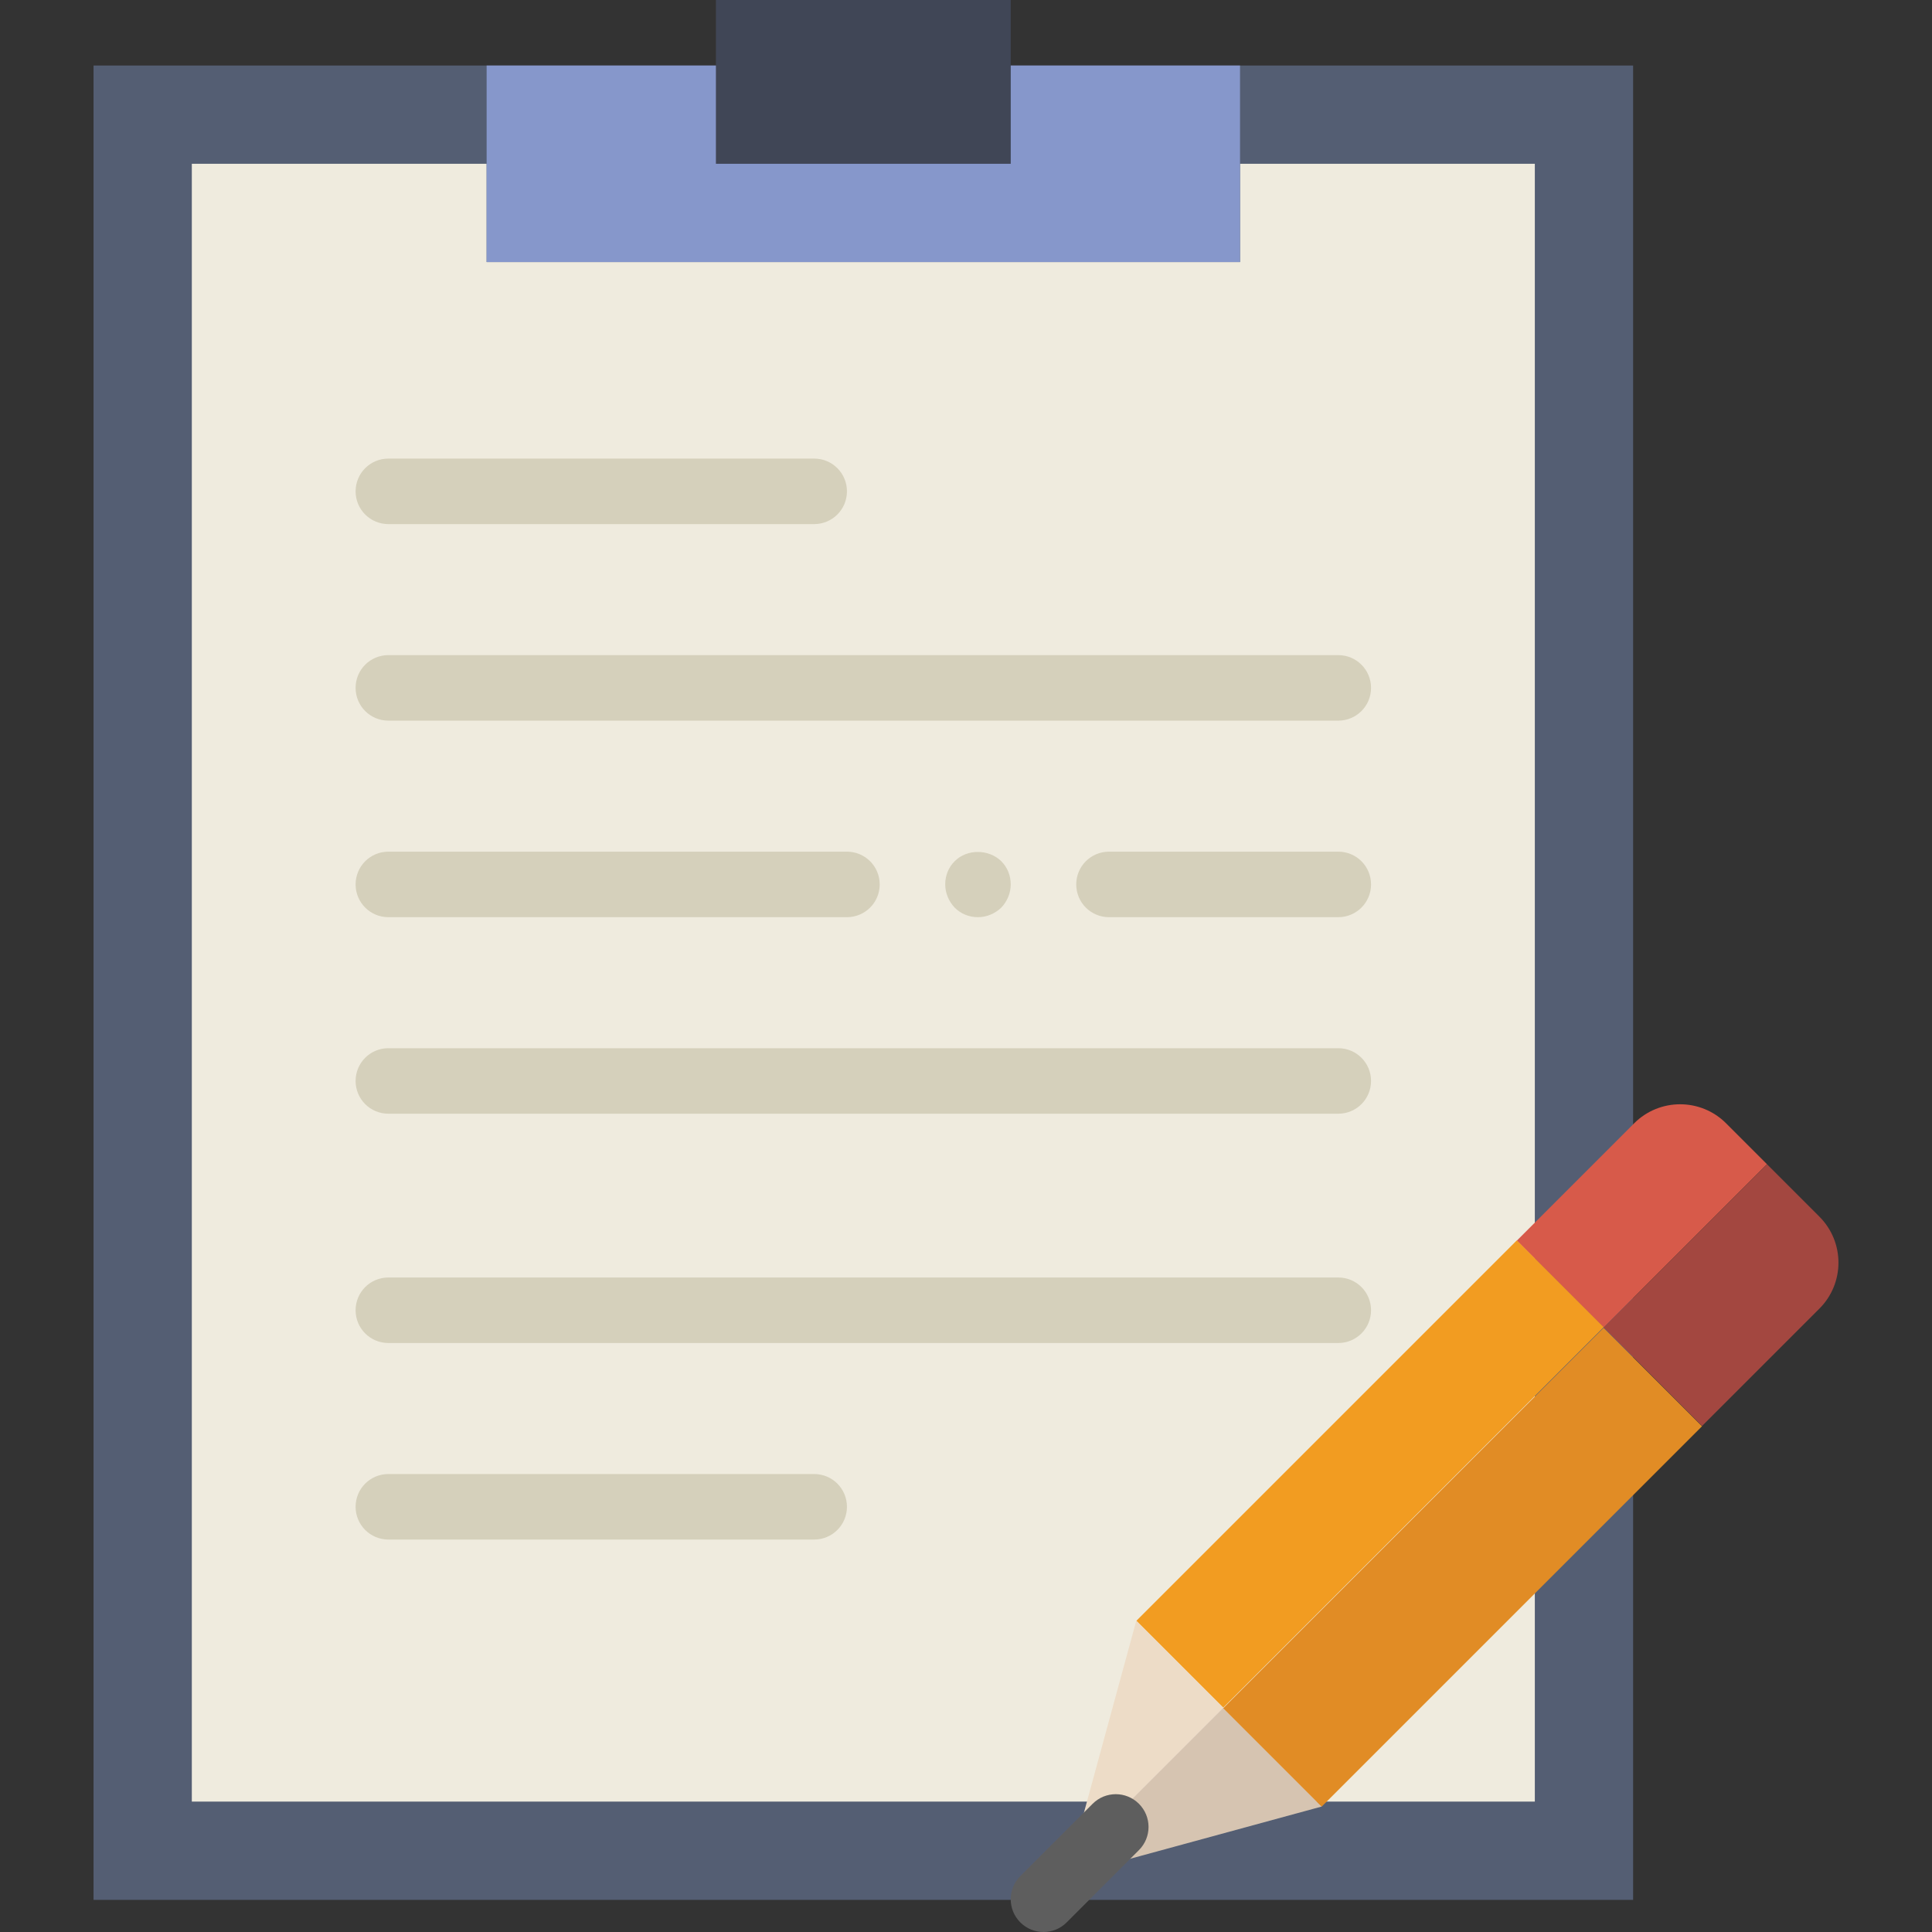
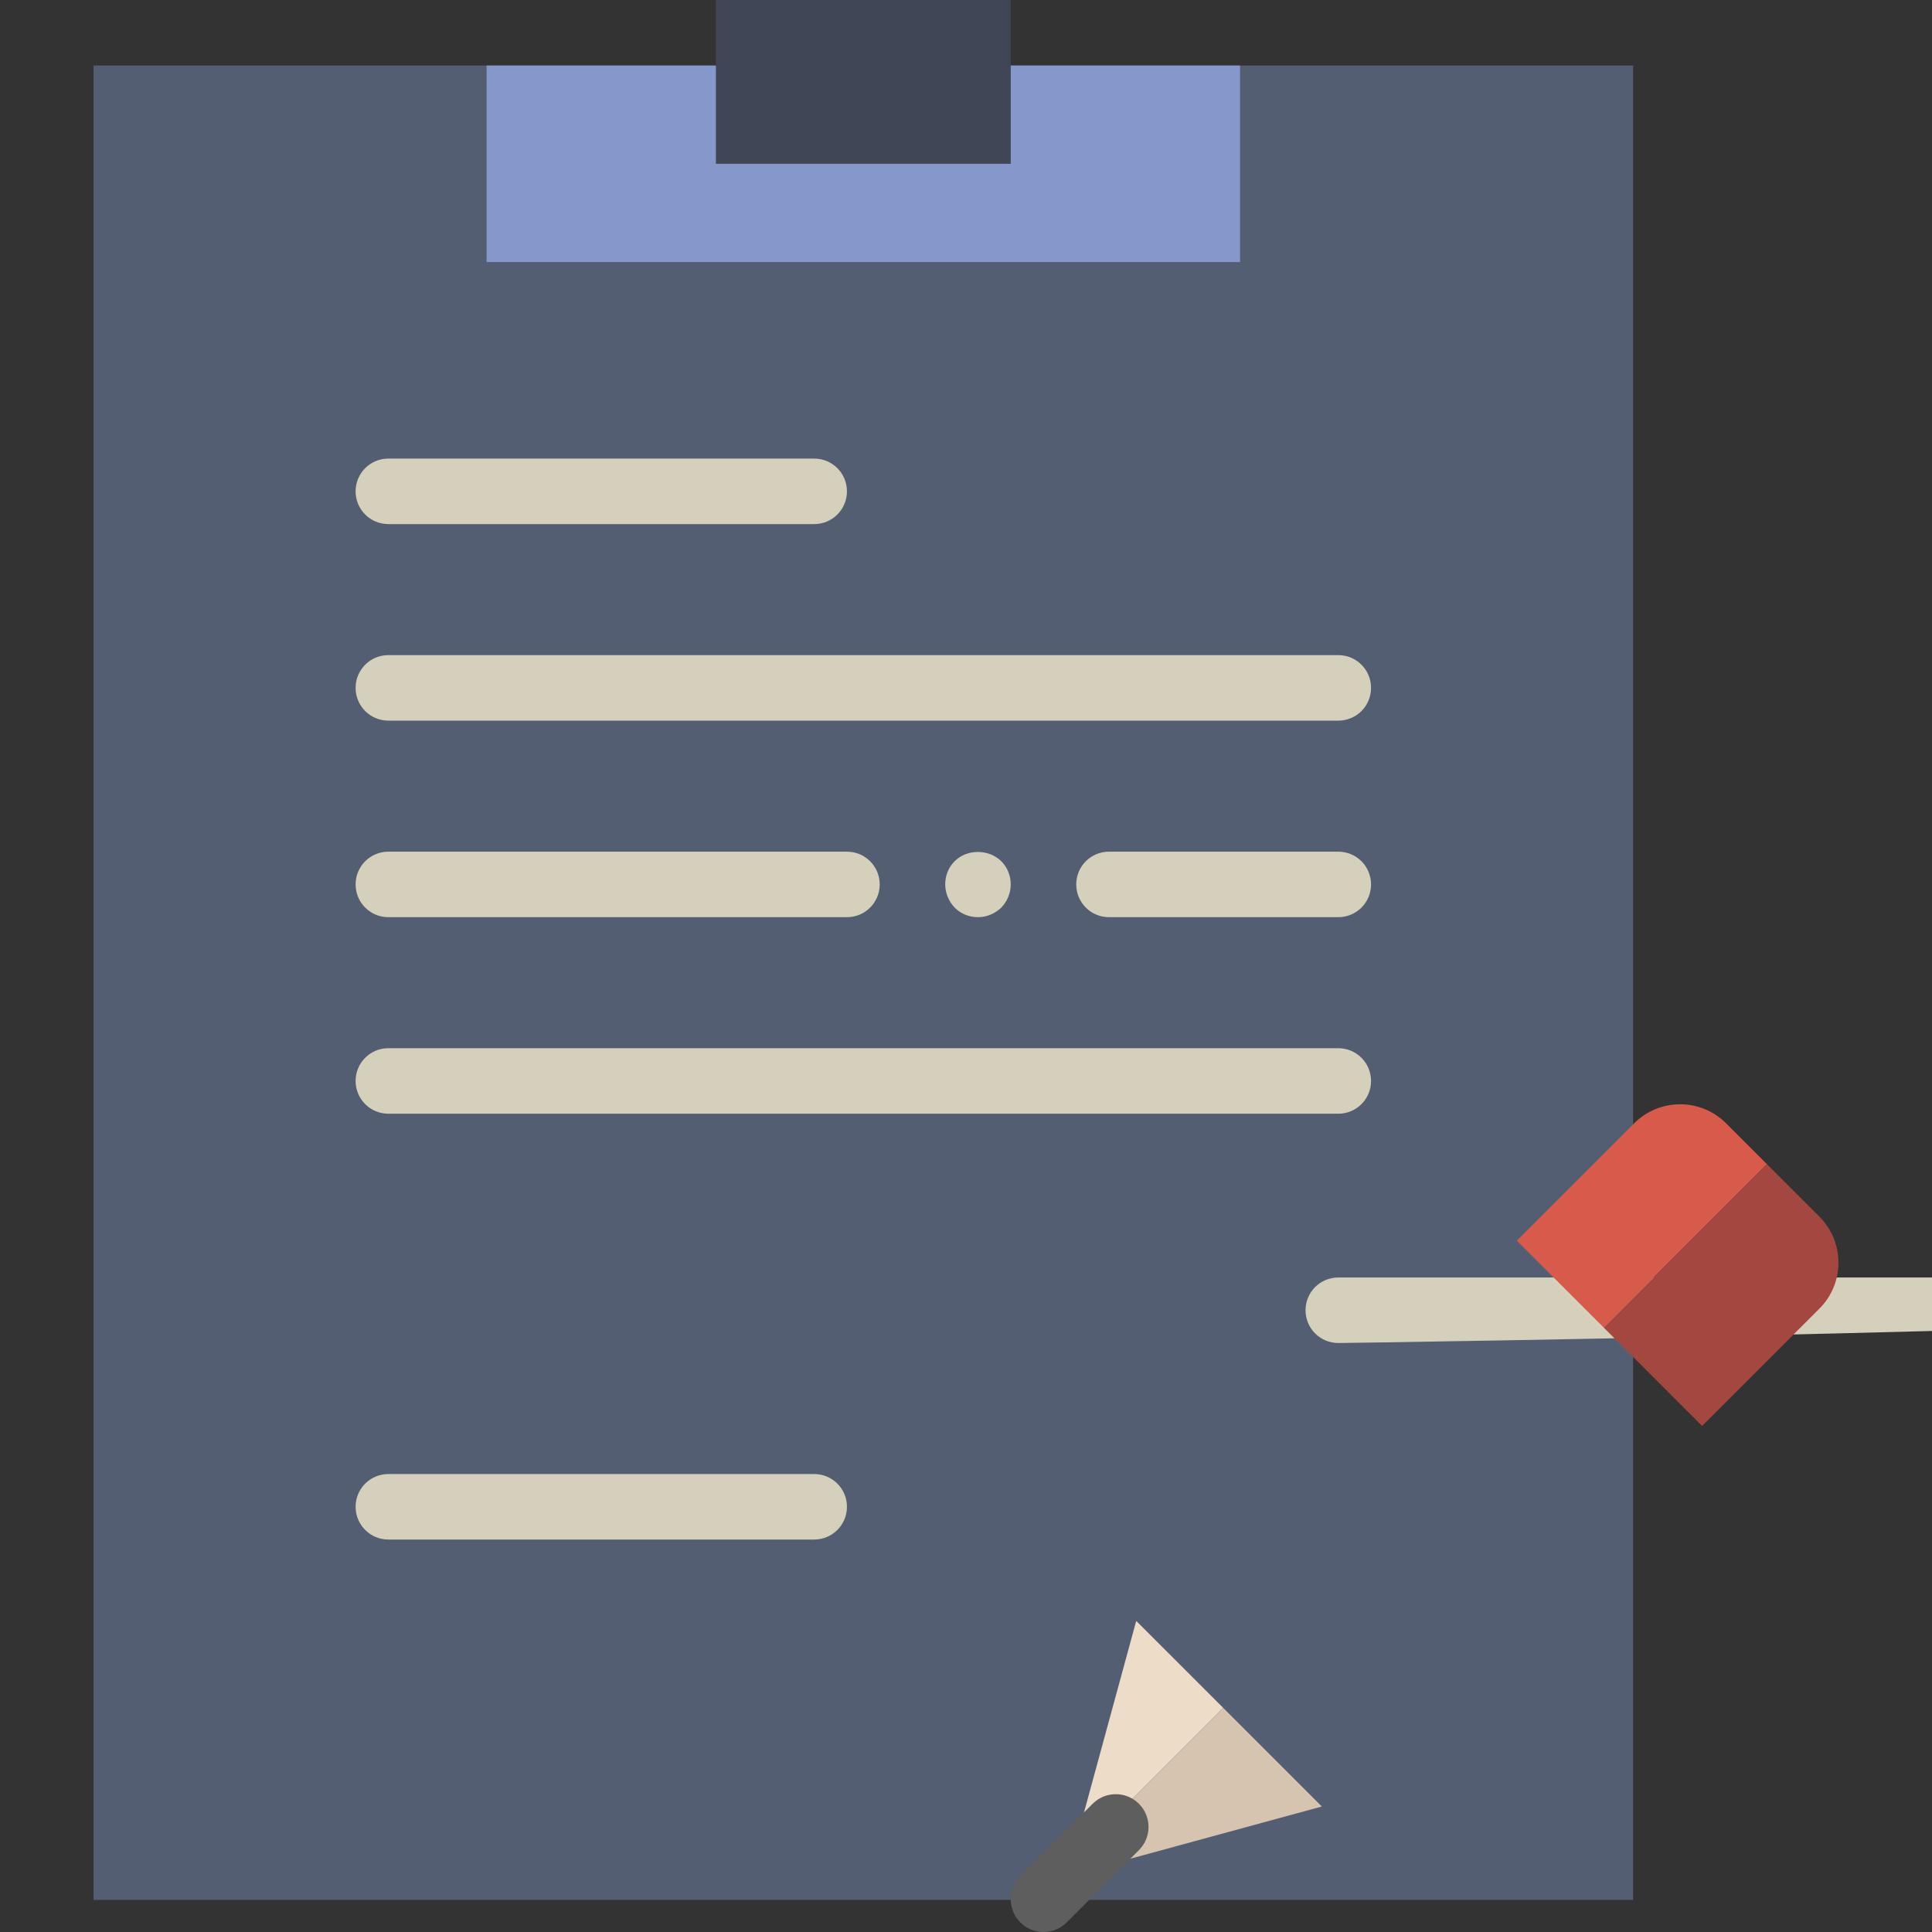
<svg xmlns="http://www.w3.org/2000/svg" version="1.1" id="Capa_1" x="0px" y="0px" viewBox="0 0 58.981 58.981" style="enable-background:new 0 0 58.981 58.981;" xml:space="preserve">
  <rect x="0" y="0" width="58.981" height="58.981" fill="#333333" stroke="none" />
  <g>
    <g>
      <polygon style="fill:#545E73;" points="34.856,2 30.856,2 30.856,5 21.856,5 21.856,2 17.856,2 2.856,2 2.856,58 49.856,58     49.856,2   " />
      <rect x="21.856" style="fill:#404656;" width="9" height="5" />
-       <polygon style="fill:#EFEBDE;" points="37.856,5 37.856,8 14.856,8 14.856,5 5.856,5 5.856,55 46.856,55 46.856,5   " />
      <polygon style="fill:#8697CB;" points="30.856,2 30.856,5 21.856,5 21.856,2 14.856,2 14.856,8 37.856,8 37.856,2   " />
      <path style="fill:#D5D0BB;" d="M24.856,16h-13c-0.553,0-1-0.447-1-1s0.447-1,1-1h13c0.553,0,1,0.447,1,1S25.409,16,24.856,16z" />
      <path style="fill:#D5D0BB;" d="M24.856,47h-13c-0.553,0-1-0.447-1-1s0.447-1,1-1h13c0.553,0,1,0.447,1,1S25.409,47,24.856,47z" />
      <path style="fill:#D5D0BB;" d="M40.856,22h-29c-0.553,0-1-0.447-1-1s0.447-1,1-1h29c0.553,0,1,0.447,1,1S41.409,22,40.856,22z" />
      <path style="fill:#D5D0BB;" d="M40.856,34h-29c-0.553,0-1-0.447-1-1s0.447-1,1-1h29c0.553,0,1,0.447,1,1S41.409,34,40.856,34z" />
-       <path style="fill:#D5D0BB;" d="M40.856,41h-29c-0.553,0-1-0.447-1-1s0.447-1,1-1h29c0.553,0,1,0.447,1,1S41.409,41,40.856,41z" />
+       <path style="fill:#D5D0BB;" d="M40.856,41c-0.553,0-1-0.447-1-1s0.447-1,1-1h29c0.553,0,1,0.447,1,1S41.409,41,40.856,41z" />
      <path style="fill:#D5D0BB;" d="M25.856,28h-14c-0.553,0-1-0.447-1-1s0.447-1,1-1h14c0.553,0,1,0.447,1,1S26.409,28,25.856,28z" />
      <path style="fill:#D5D0BB;" d="M40.856,28h-7c-0.553,0-1-0.447-1-1s0.447-1,1-1h7c0.553,0,1,0.447,1,1S41.409,28,40.856,28z" />
      <path style="fill:#D5D0BB;" d="M29.856,28c-0.271,0-0.521-0.101-0.71-0.29c-0.181-0.19-0.29-0.45-0.29-0.71    c0-0.271,0.1-0.521,0.29-0.71c0.38-0.38,1.04-0.37,1.42,0c0.189,0.189,0.29,0.439,0.29,0.71c0,0.27-0.11,0.52-0.29,0.71    C30.375,27.89,30.125,28,29.856,28z" />
    </g>
    <g>
      <polygon style="fill:#EDDCC7;" points="34.692,49.489 34.684,49.496 32.696,56.786 37.343,52.139   " />
      <path style="fill:#D75A4A;" d="M53.942,35.54l-1.247-1.247c-0.775-0.775-2.032-0.775-2.807,0l-3.582,3.582l2.651,2.651    L53.942,35.54z" />
-       <rect x="39.95" y="36.795" transform="matrix(0.707 0.707 -0.707 0.707 44.075 -16.392)" style="fill:#F29C21;" width="3.749" height="16.424" />
      <polygon style="fill:#D6C4B1;" points="40.341,55.153 40.349,55.145 37.343,52.139 32.696,56.786 32.563,57.274   " />
      <path style="fill:#A34740;" d="M51.962,43.532l3.582-3.582c0.775-0.775,0.775-2.032,0-2.807l-1.602-1.602l-4.985,4.985    L51.962,43.532z" />
-       <rect x="42.527" y="39.623" transform="matrix(-0.707 -0.707 0.707 -0.707 42.401 113.234)" style="fill:#E18C25;" width="4.251" height="16.424" />
      <path style="fill:#5E5E5E;" d="M31.856,58.981c-0.256,0-0.512-0.098-0.707-0.293c-0.391-0.391-0.391-1.023,0-1.414l2.207-2.207    c0.391-0.391,1.023-0.391,1.414,0s0.391,1.023,0,1.414l-2.207,2.207C32.368,58.884,32.112,58.981,31.856,58.981z" />
    </g>
  </g>
  <g>
</g>
  <g>
</g>
  <g>
</g>
  <g>
</g>
  <g>
</g>
  <g>
</g>
  <g>
</g>
  <g>
</g>
  <g>
</g>
  <g>
</g>
  <g>
</g>
  <g>
</g>
  <g>
</g>
  <g>
</g>
  <g>
</g>
</svg>